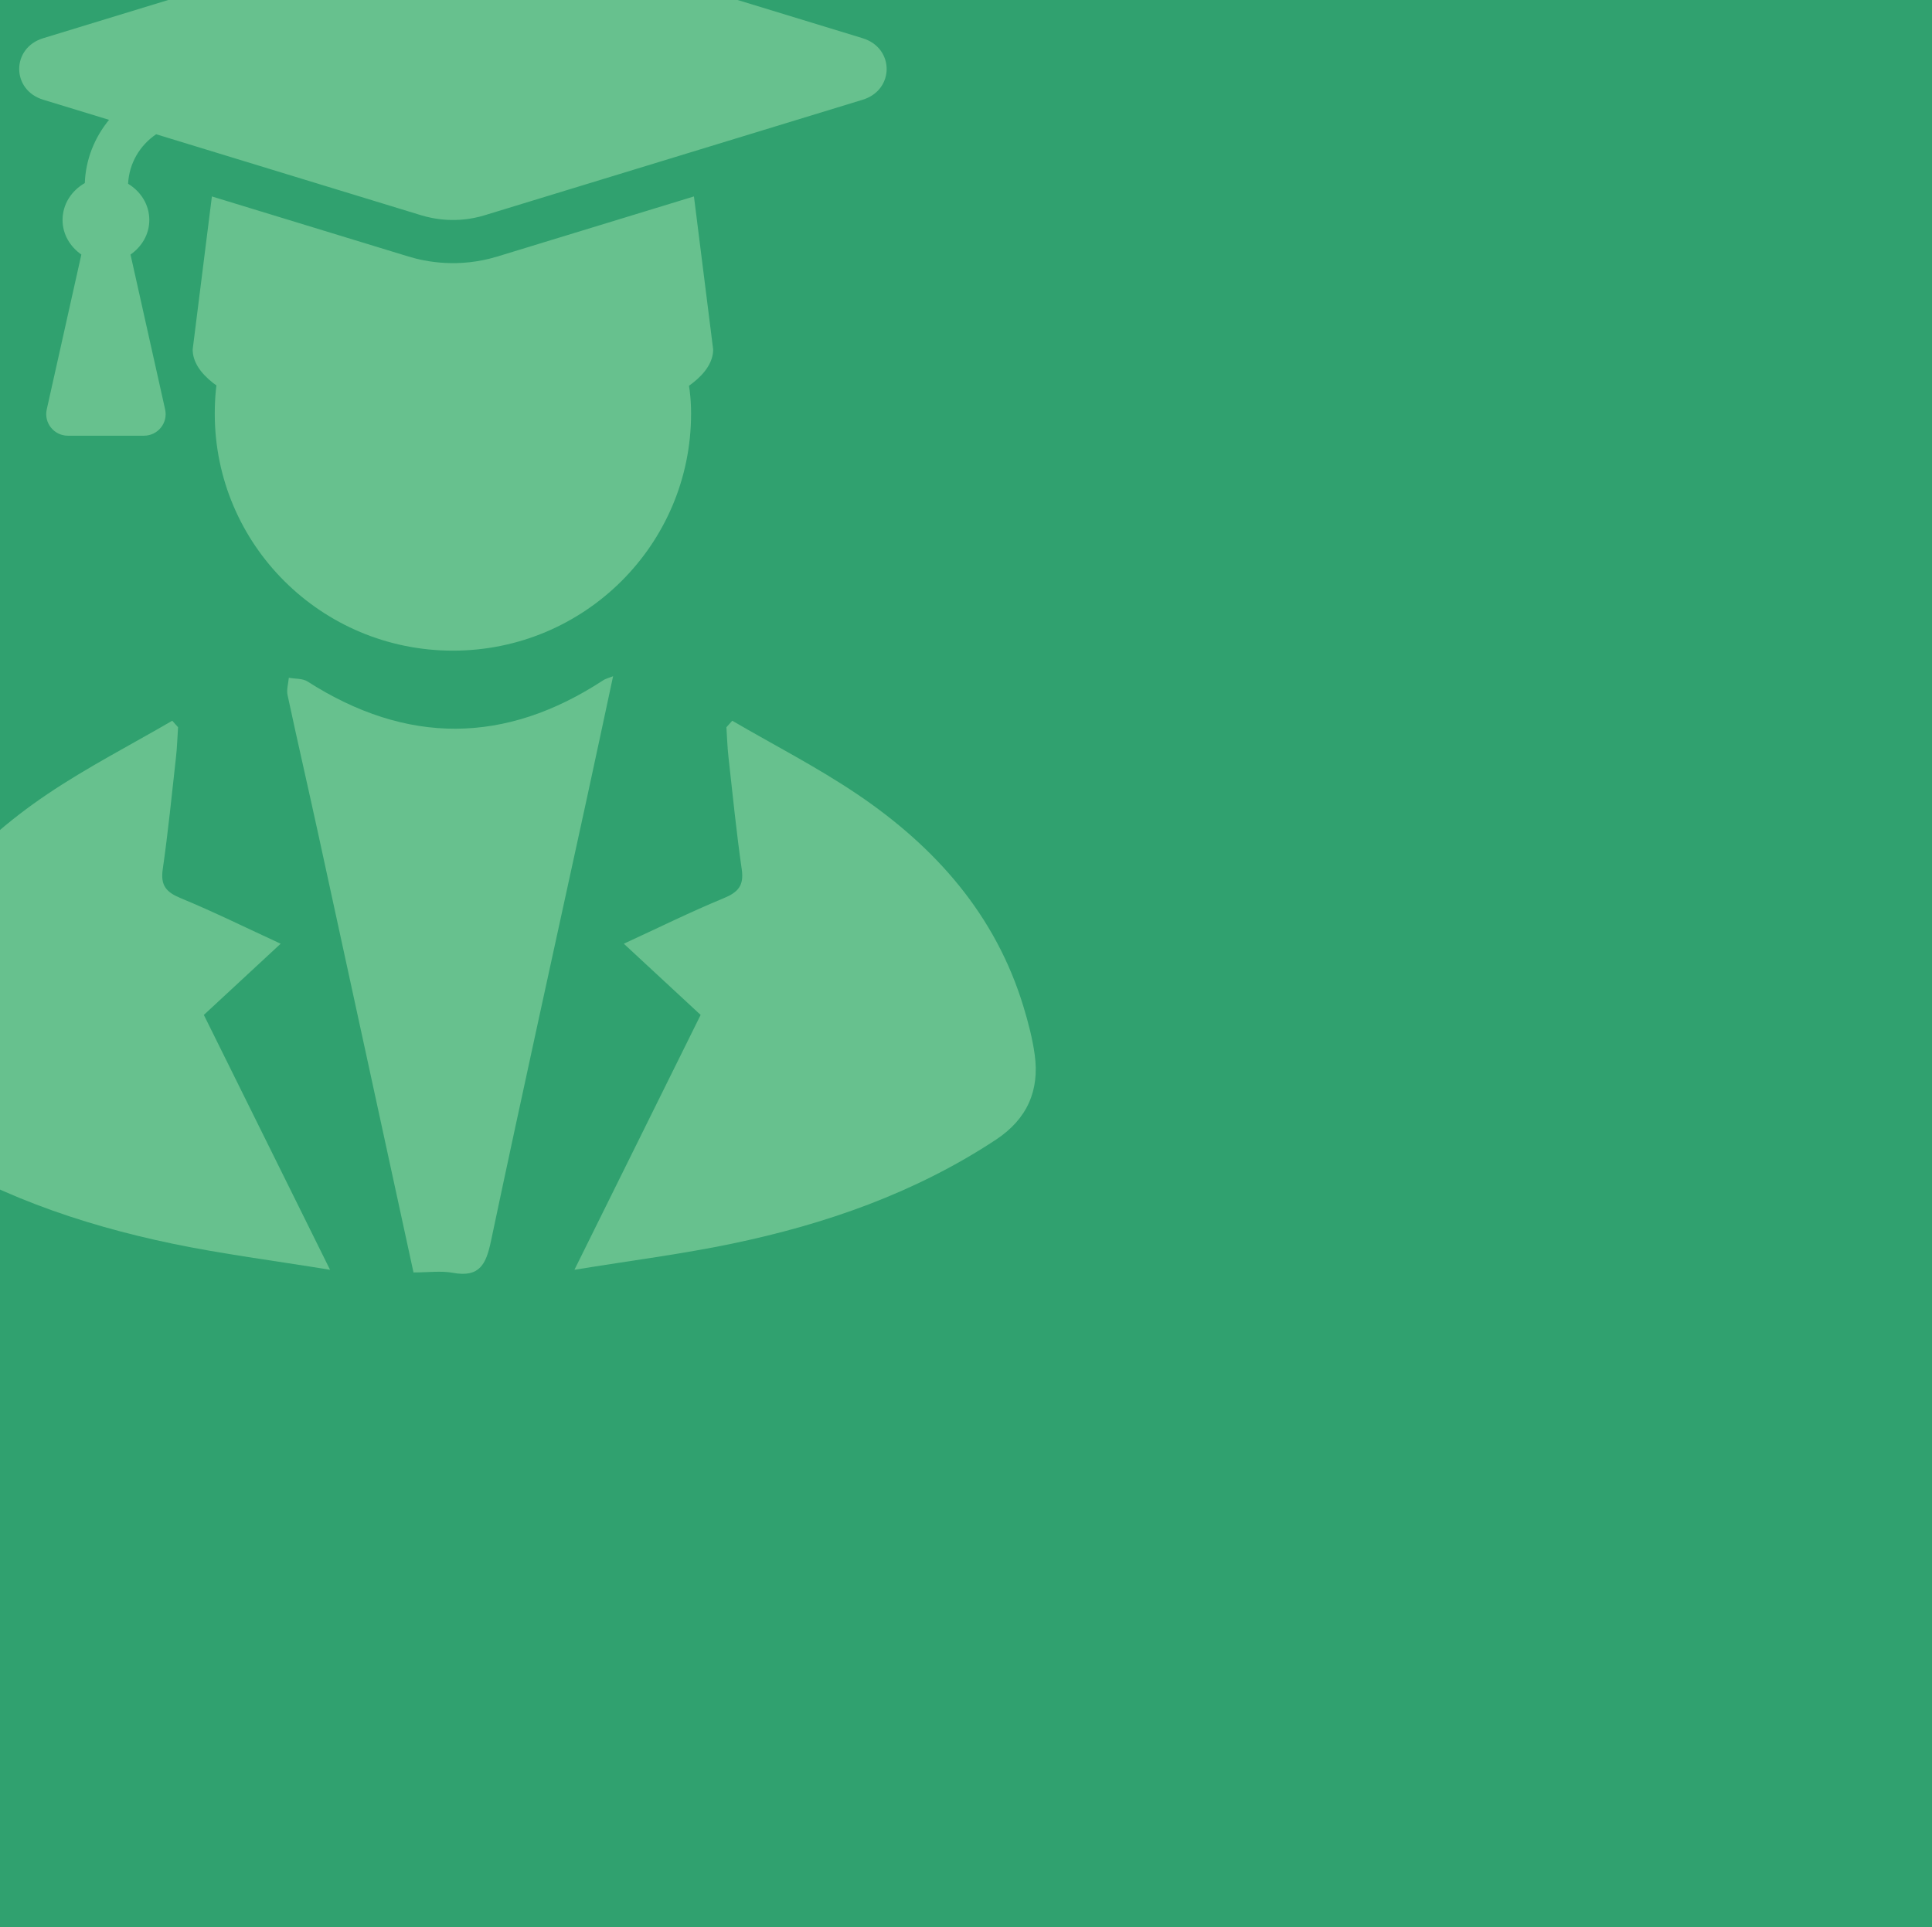
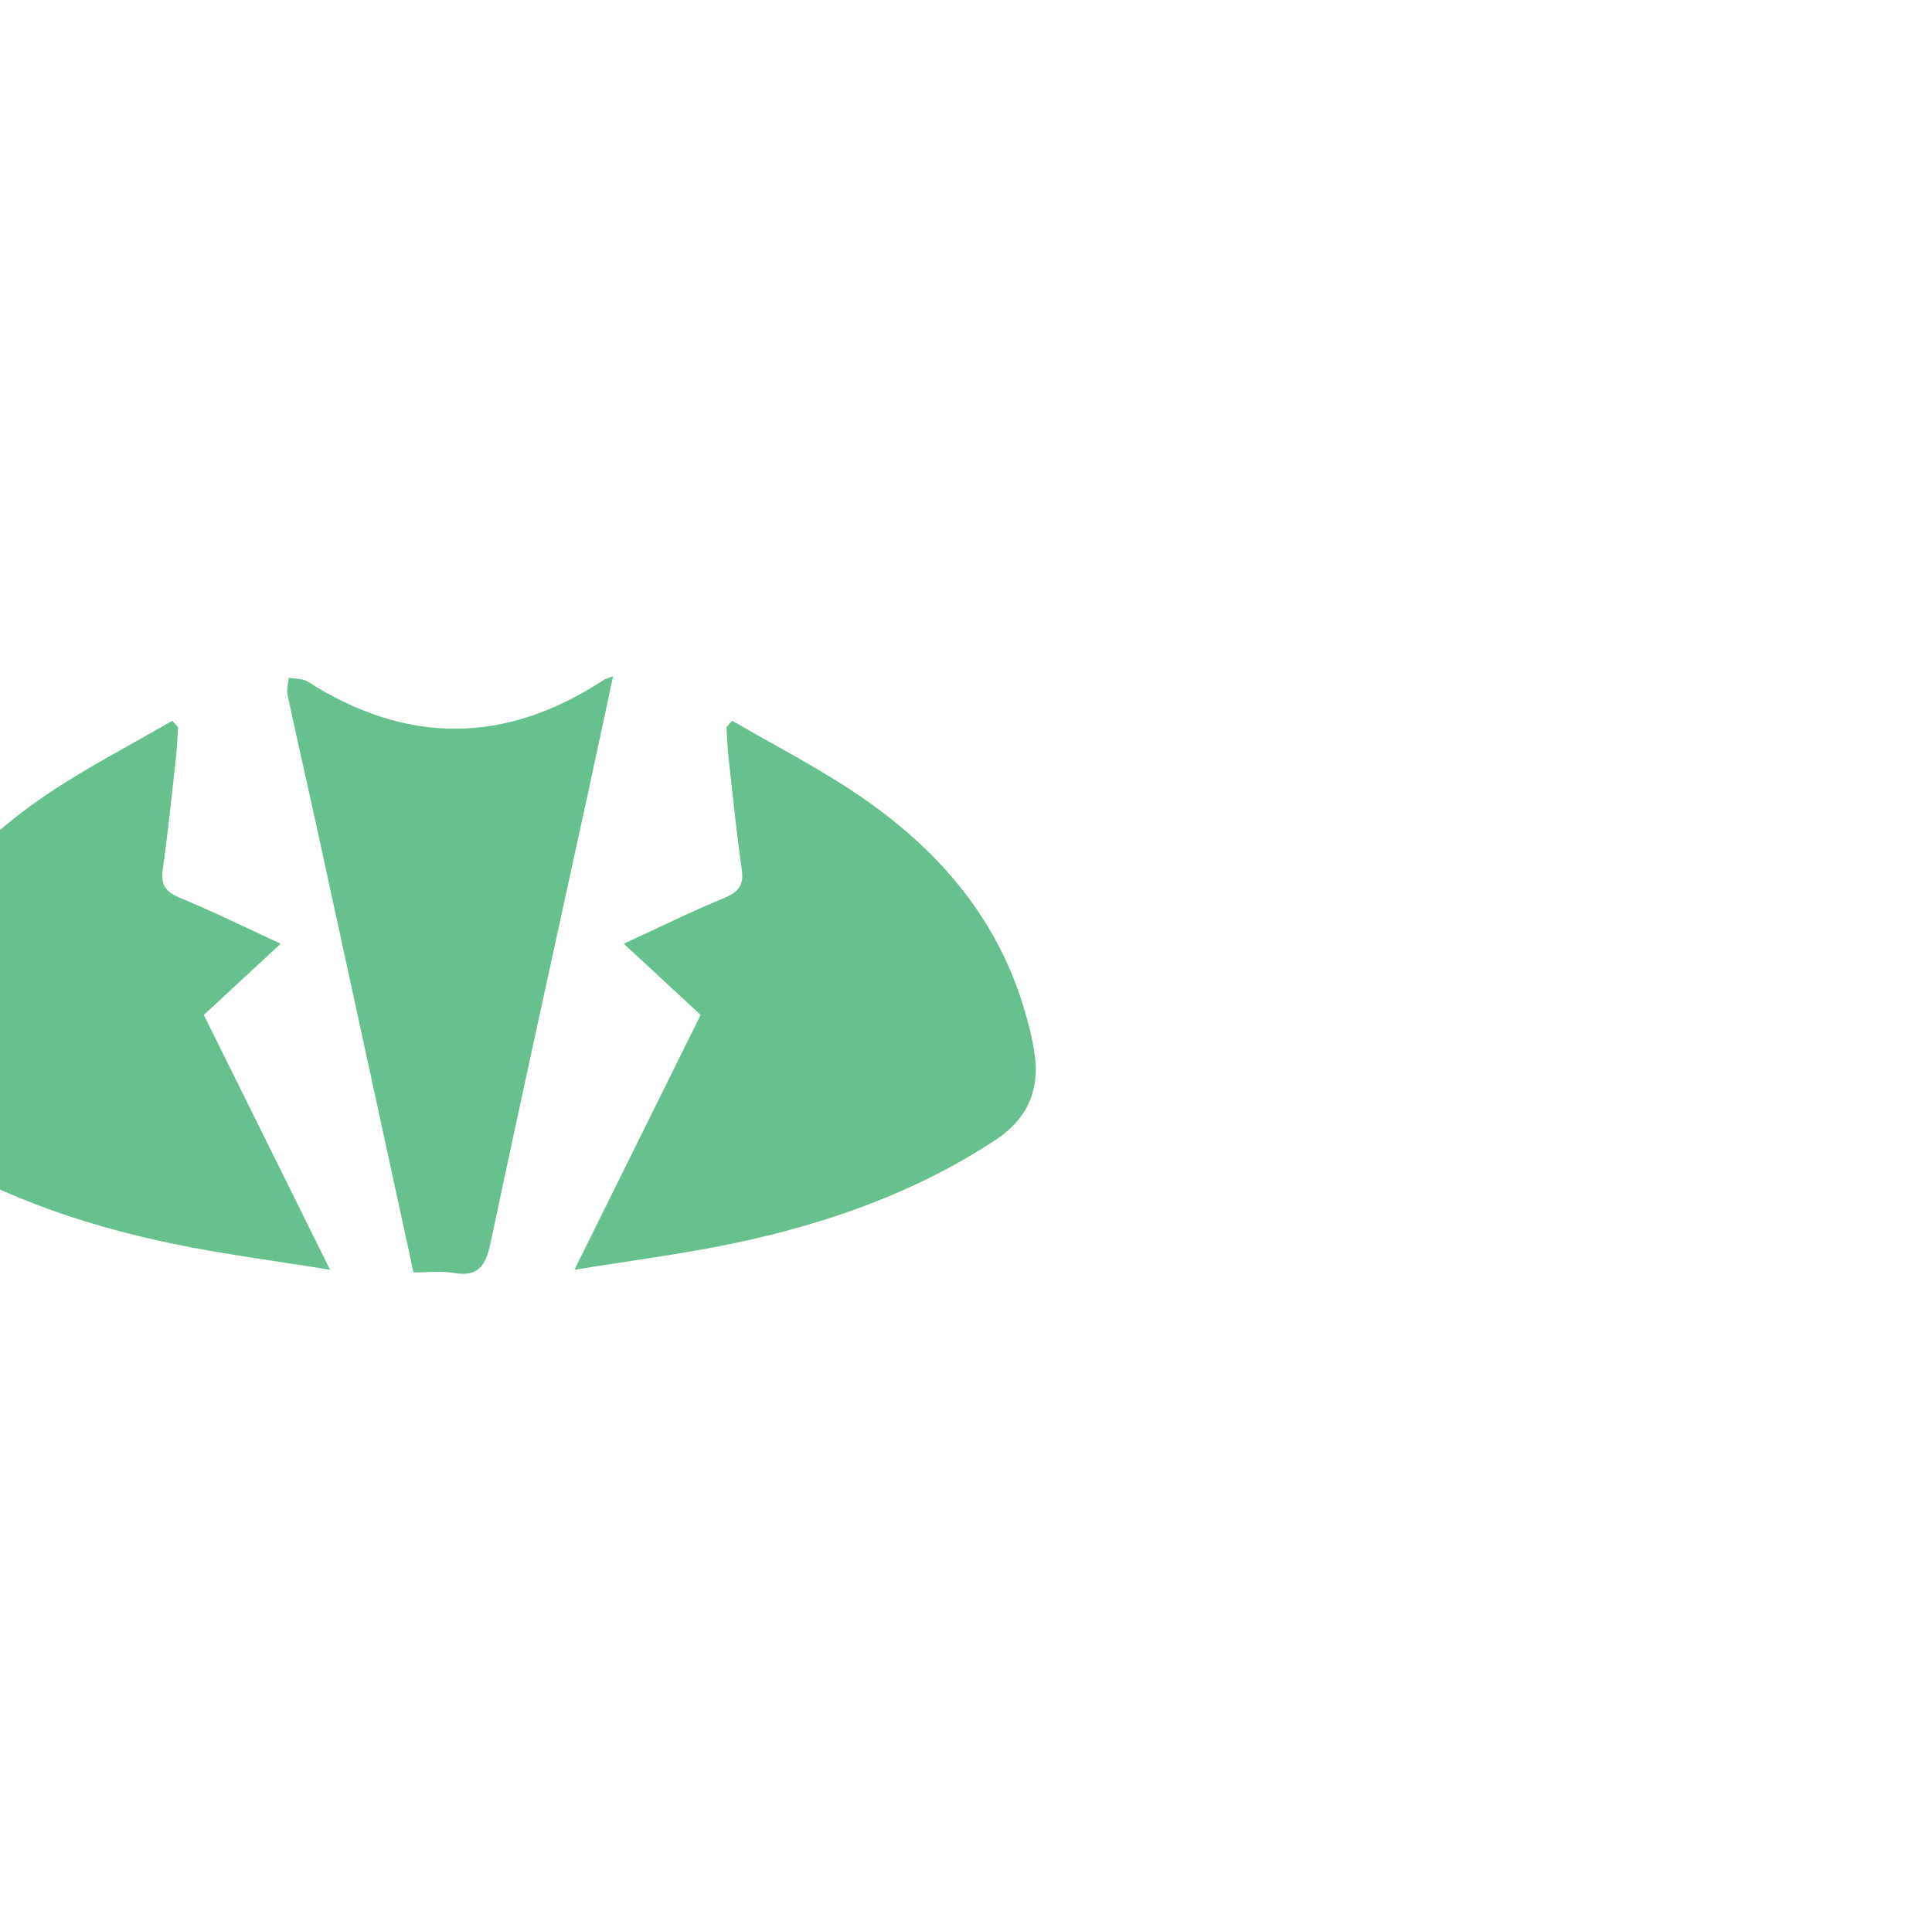
<svg xmlns="http://www.w3.org/2000/svg" id="Réteg_1" viewBox="0 0 1228.8 1225.85">
  <defs>
    <style>.cls-1{fill:#67c18e;}.cls-2{fill:none;}.cls-3{fill:#30a16f;}.cls-4{clip-path:url(#clippath);}</style>
    <clipPath id="clippath">
      <rect class="cls-2" x="-3.12" y="-1.47" width="1228.8" height="1228.8" />
    </clipPath>
  </defs>
-   <rect id="KPICC1" class="cls-3" y="-1.47" width="1229.68" height="1227.33" />
  <rect class="cls-2" x=".88" y="-1.47" width="1228.8" height="1228.8" />
  <g class="cls-4">
    <path class="cls-1" d="M465.74,458.5c26.57,15.49,54.07,29.59,79.5,46.75,49.77,33.6,88.12,76.84,105.83,135.52,2.97,9.83,5.59,19.88,7.01,30.02,3.23,23-4.85,41.16-24.67,54.23-51.29,33.84-108.21,53.71-167.86,66.14-31.67,6.6-63.87,10.68-100.2,16.61,27.87-56.3,53.8-108.68,80.27-162.13-15.82-14.66-31.62-29.32-48.85-45.29,21.79-10.04,42.34-20.22,63.49-28.95,9.22-3.8,13-8.03,11.52-18.31-3.42-23.76-5.8-47.68-8.46-71.55-.7-6.27-.88-12.61-1.3-18.91,1.24-1.38,2.48-2.77,3.71-4.15Z" />
    <path class="cls-1" d="M109.53,458.5c-26.57,15.49-54.07,29.59-79.5,46.75-49.77,33.6-88.12,76.84-105.83,135.52-2.97,9.83-5.59,19.88-7.01,30.02-3.23,23,4.85,41.16,24.67,54.23,51.29,33.84,108.21,53.71,167.86,66.14,31.67,6.6,63.87,10.68,100.2,16.61-27.87-56.3-53.8-108.68-80.27-162.13,15.82-14.66,31.62-29.32,48.85-45.29-21.79-10.04-42.34-20.22-63.49-28.95-9.22-3.8-13-8.03-11.52-18.31,3.42-23.76,5.8-47.68,8.46-71.55.7-6.27.88-12.61,1.3-18.91l-3.71-4.15Z" />
    <path class="cls-1" d="M263,809.47c-20.49-94.35-40.59-187.11-60.79-279.85-6.35-29.17-13.08-58.27-19.32-87.47-.74-3.45.49-7.31.81-10.99,4,.73,8.72.34,11.88,2.36,63.03,40.29,125.71,40.15,188.28-.9,1.17-.77,2.64-1.09,6.08-2.45-5.79,26.97-11.22,52.56-16.78,78.12-20.38,93.74-41.1,187.42-60.91,281.28-3.07,14.55-7.16,23.27-24.18,20.13-7.59-1.4-15.67-.24-25.08-.24Z" />
-     <path class="cls-1" d="M548.7,24.32l-240.46-73.5c-13.1-4.01-27.24-4.01-40.34,0L27.43,24.32c-20.29,6.2-20.29,32.9,0,39.1l41.92,12.81c-9.2,11.31-14.85,25.11-15.41,40.23-8.3,4.73-14.15,13.28-14.15,23.48,0,9.25,4.9,17.03,11.95,22l-22.01,98.53c-1.91,8.57,4.64,16.7,13.46,16.7h48.37c8.83,0,15.38-8.13,13.47-16.7l-22.01-98.53c7.05-4.97,11.95-12.75,11.95-22,0-9.92-5.58-18.23-13.5-23.05.66-12.88,7.28-24.27,17.84-31.49l168.59,51.54c7.81,2.38,22.79,5.36,40.34,0l240.47-73.5c20.3-6.21,20.3-32.9,0-39.11h0ZM316.33,163.18c-24.59,7.51-45.55,3.36-56.54,0l-125.02-38.21-12.22,97.31c0,30.32,74.1,54.89,165.52,54.89s165.52-24.57,165.52-54.89l-12.22-97.32-125.02,38.22Z" />
-     <path class="cls-1" d="M439.54,263.2c0,83.23-67.82,150.71-151.47,150.71s-151.47-67.47-151.47-150.71,58.81-85.56,142.47-85.56,160.48,2.33,160.48,85.56Z" />
  </g>
</svg>